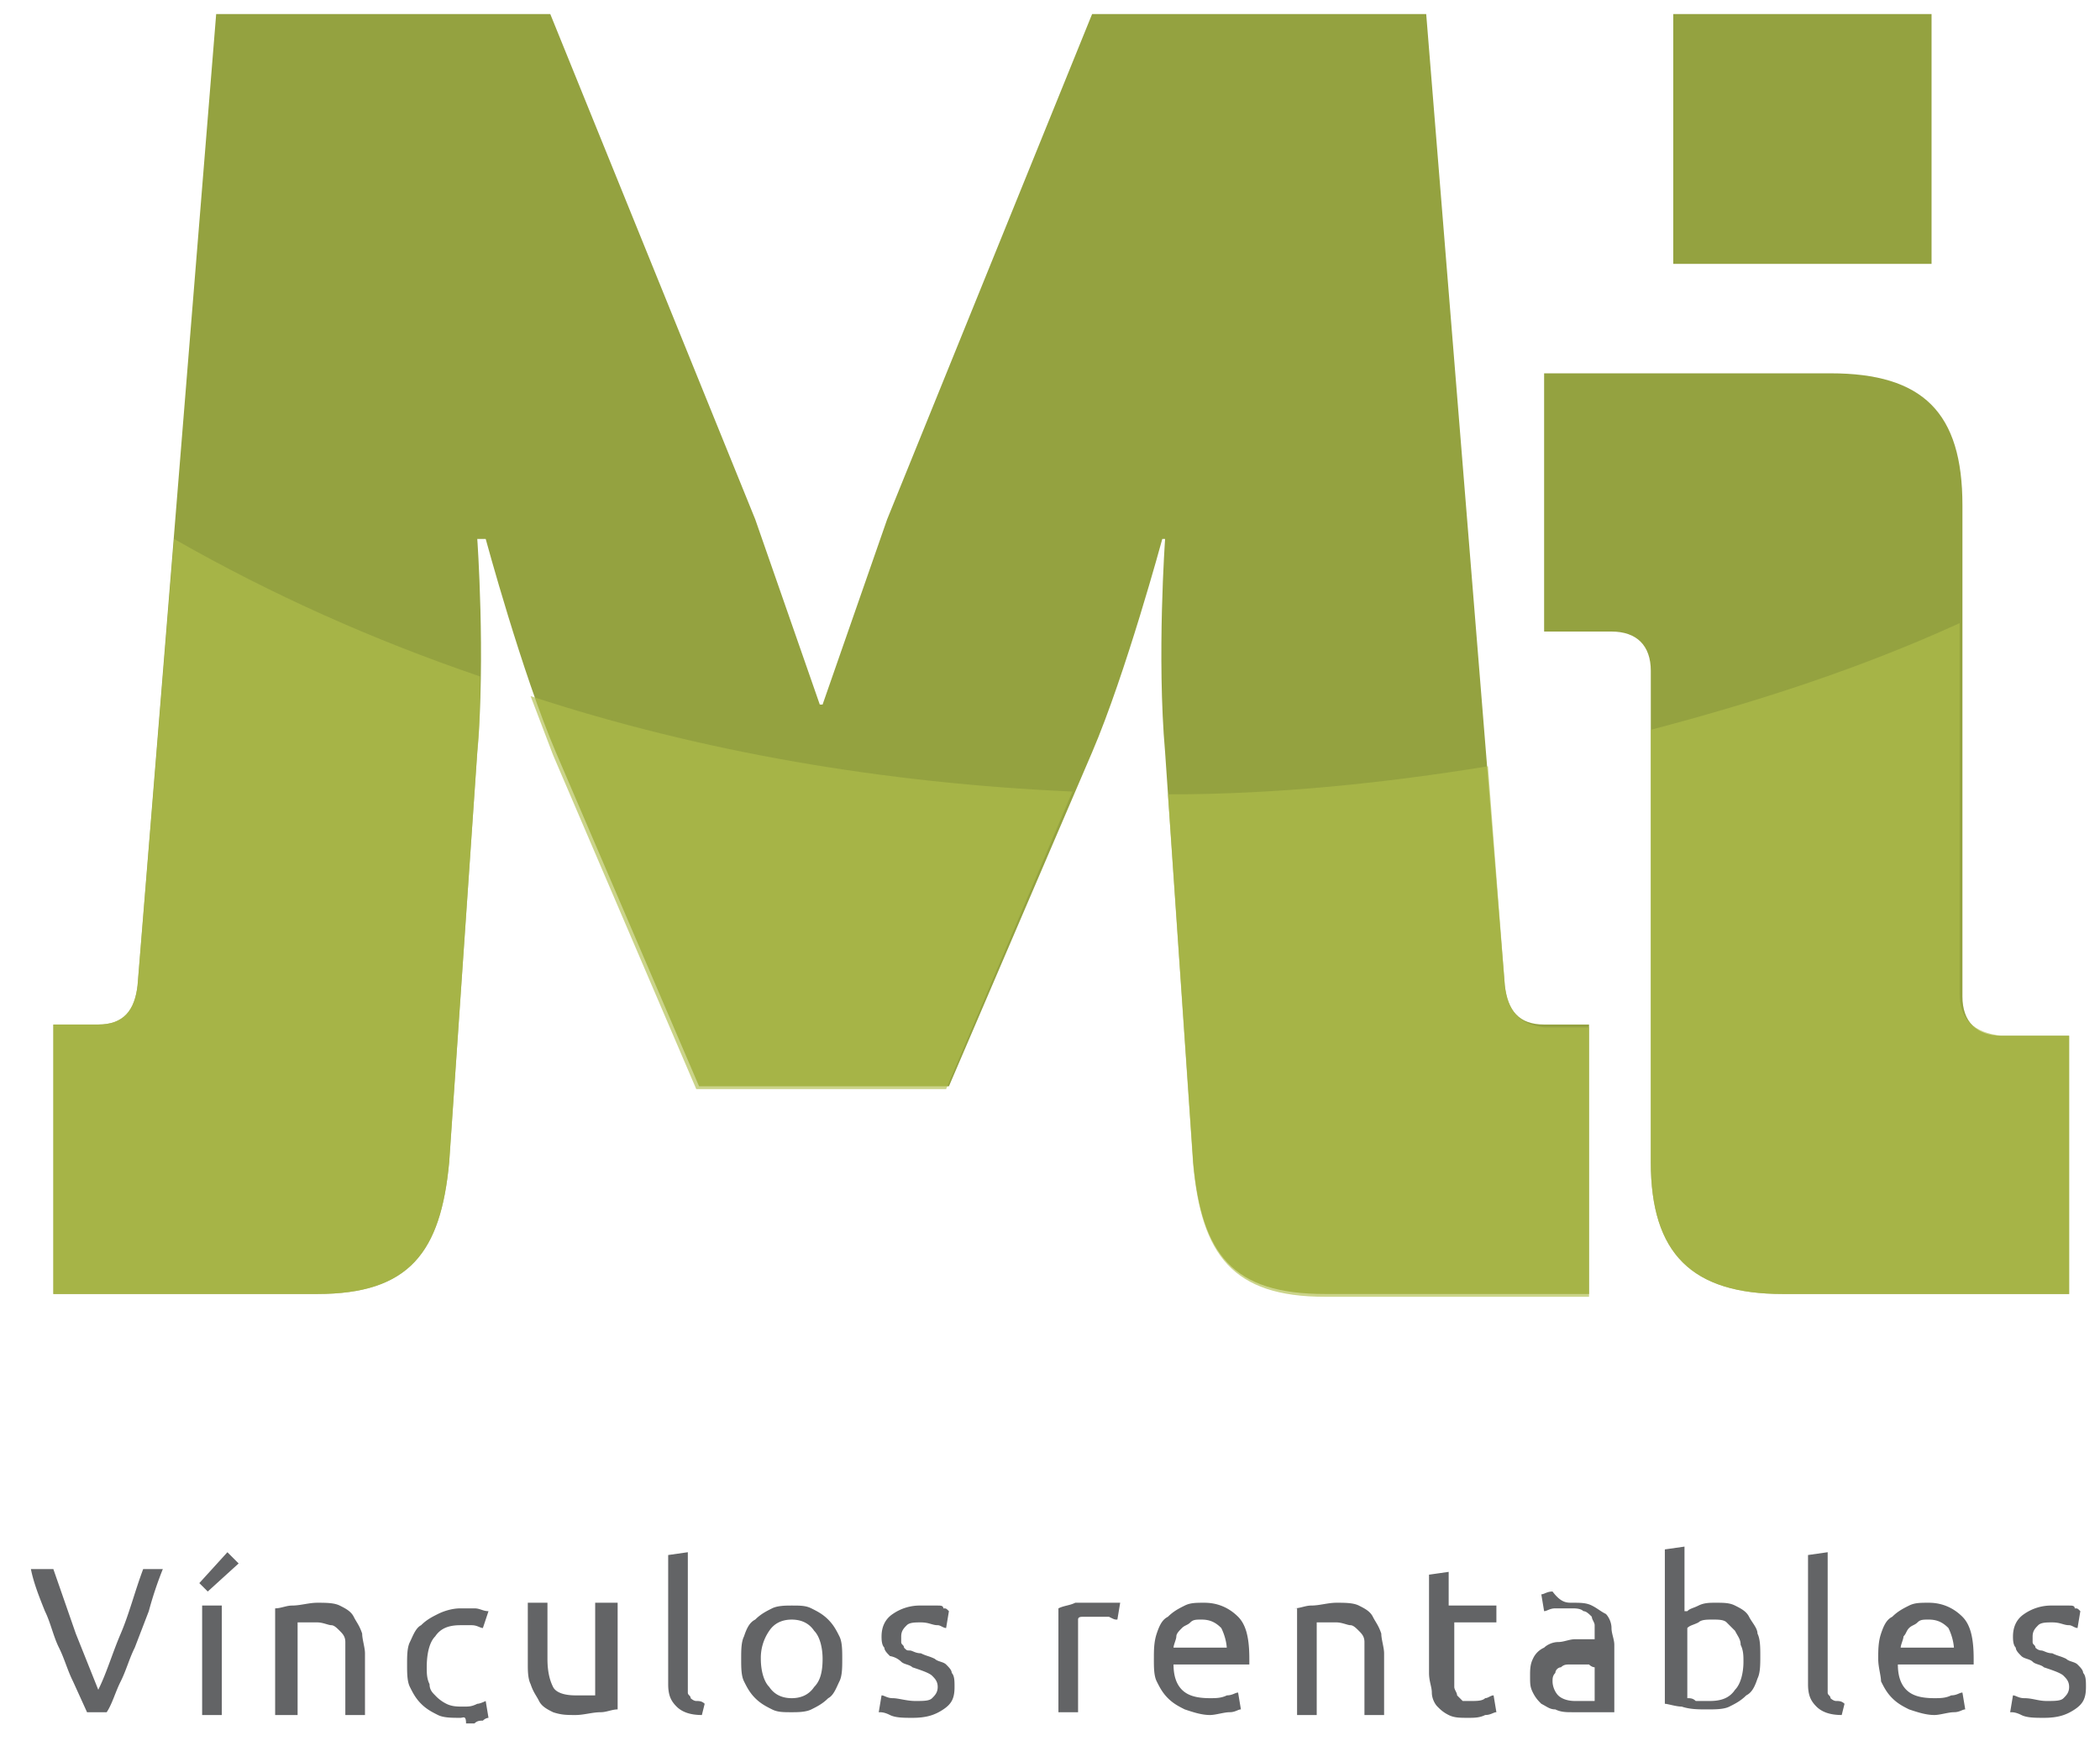
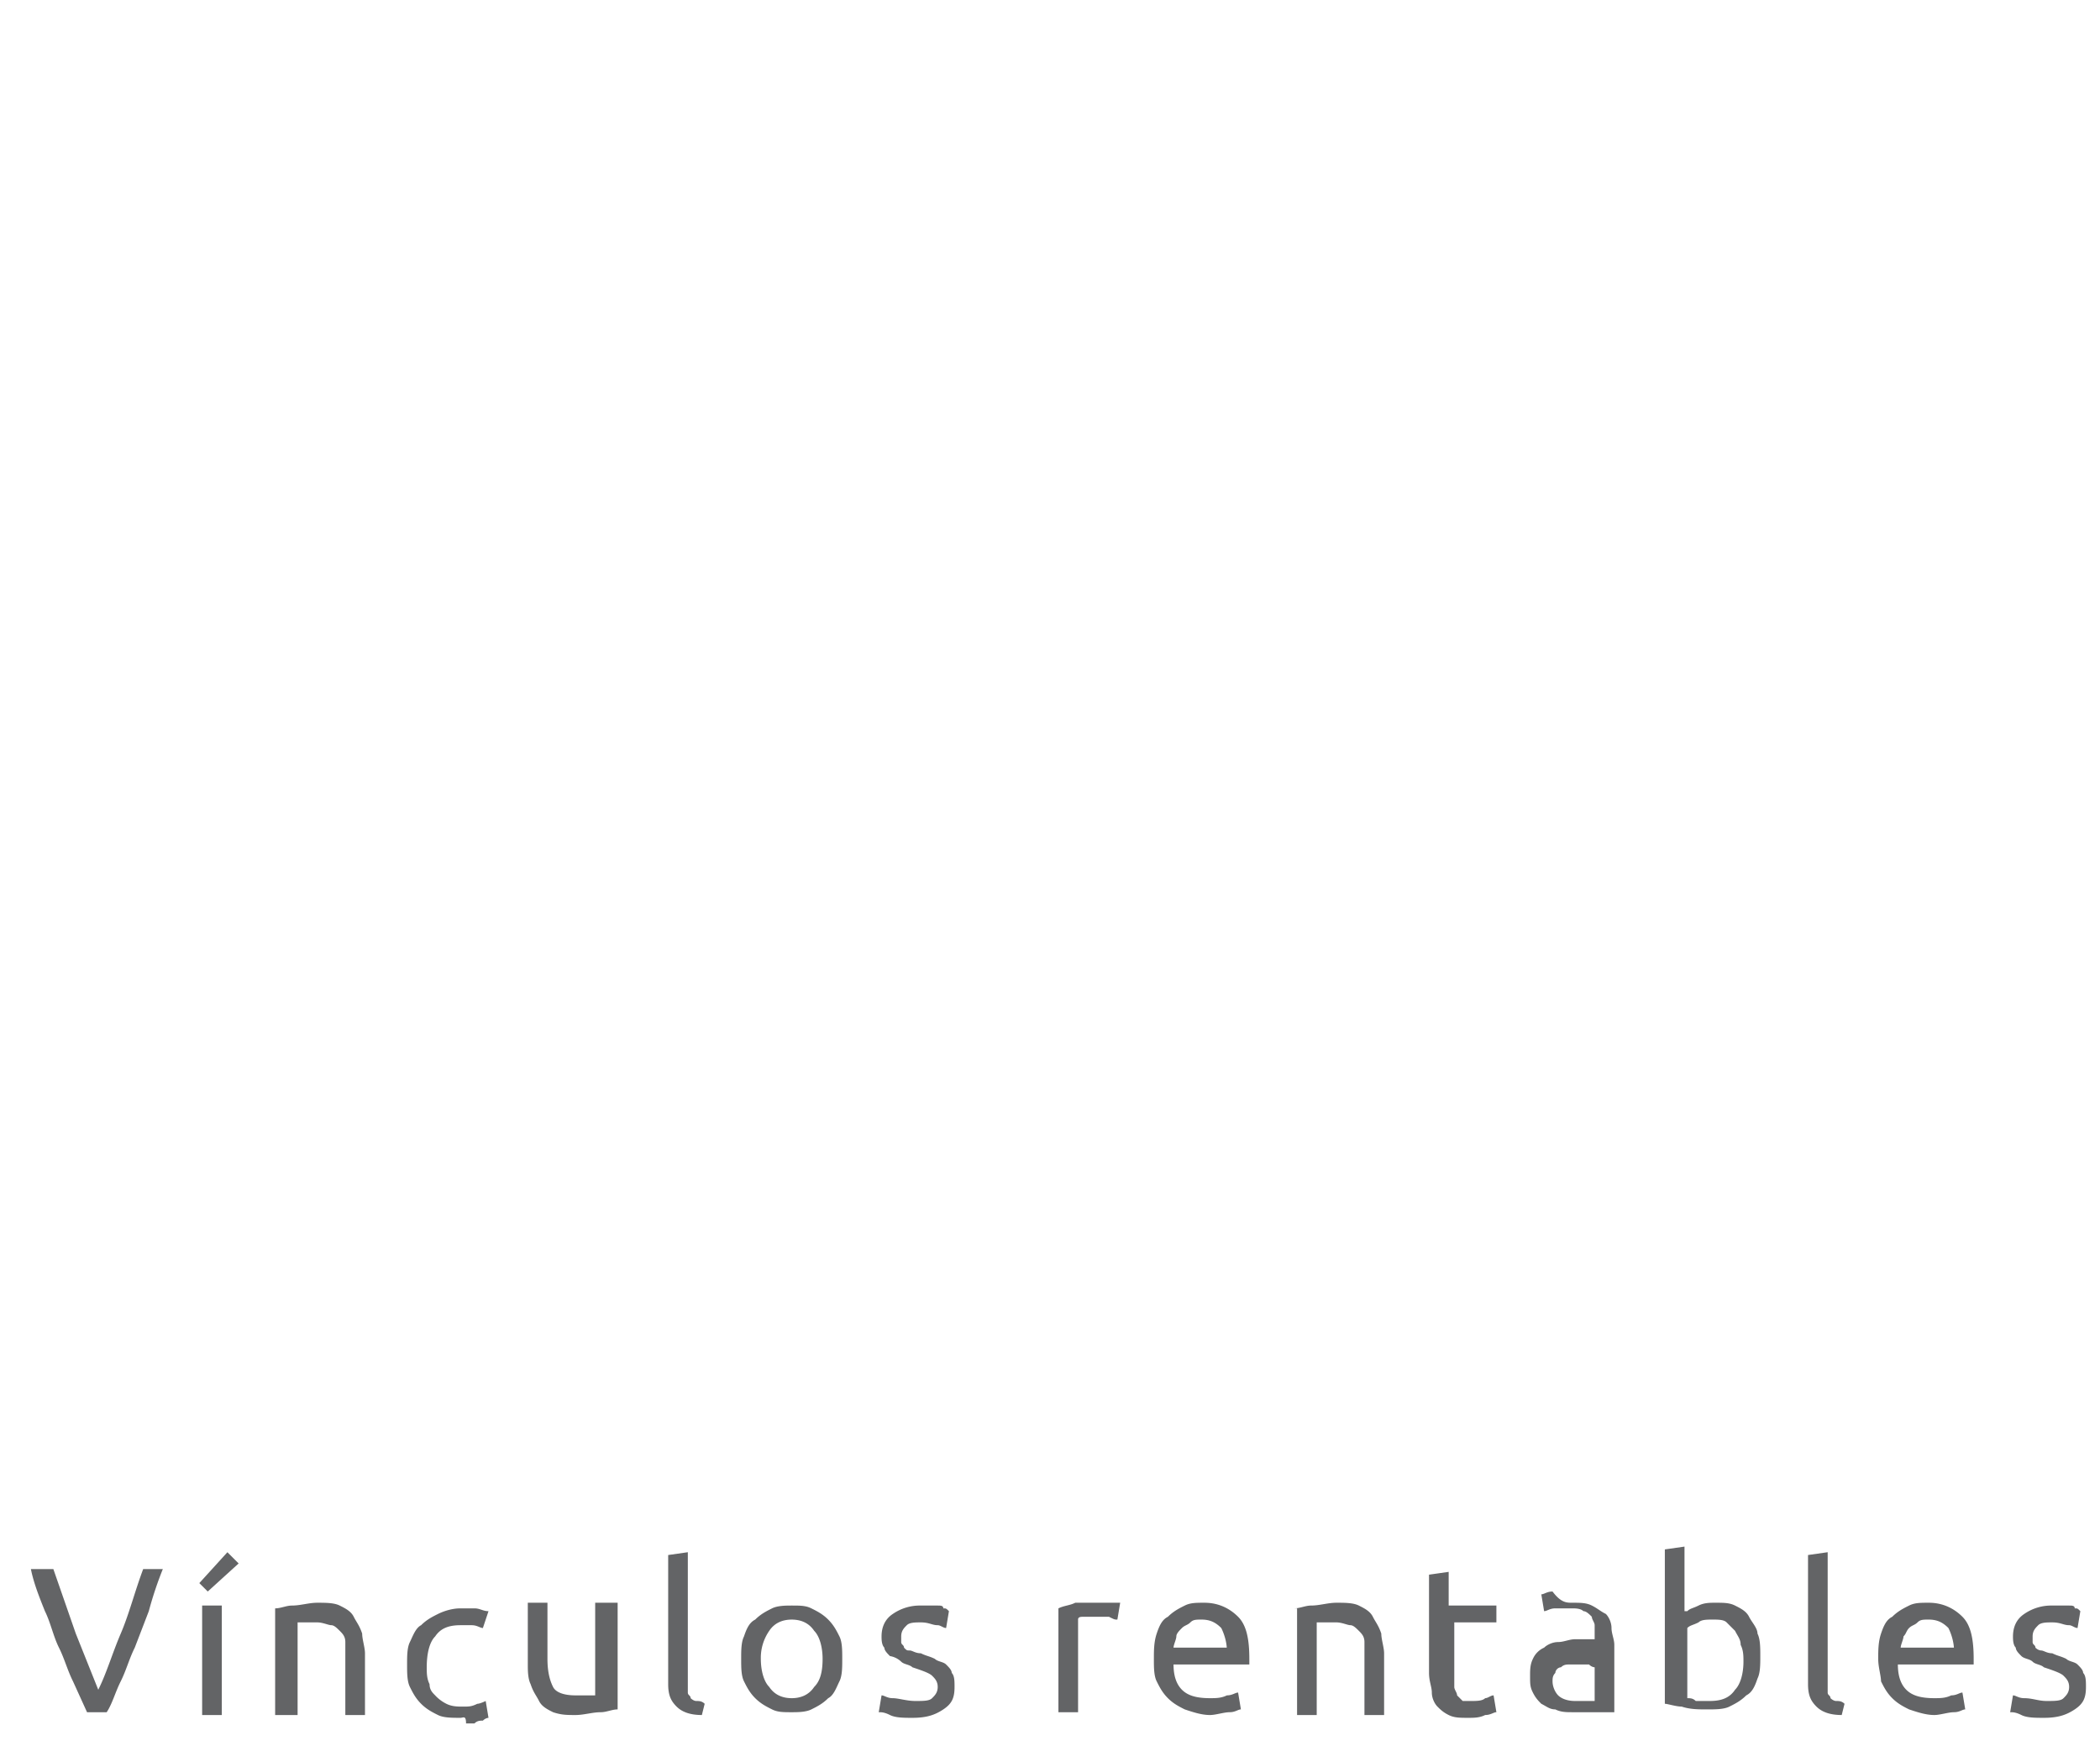
<svg xmlns="http://www.w3.org/2000/svg" viewBox="0 0 74.8 62.2">
-   <path d="M1.9 36.5h1.6c.9 0 1.3-.5 1.4-1.4L7.7.5h11.9l7.3 18 2.3 6.6h.1l2.3-6.6 7.3-18h11.9l2.8 34.6c.1.9.5 1.4 1.4 1.4h1.6v9.6h-9.4c-3.3 0-4.4-1.4-4.7-4.7l-1-14.6c-.3-3.4 0-7.6 0-7.6h-.1s-1.3 4.8-2.5 7.6l-5.1 11.9h-8.9l-5.1-11.9c-1.2-2.8-2.5-7.6-2.5-7.6H17s.3 4.2 0 7.6l-1 14.6c-.3 3.2-1.4 4.7-4.7 4.7H1.9v-9.6zm56.9-12.6c0-.9-.5-1.4-1.4-1.4H55v-9.2h10.2c3.3 0 4.7 1.4 4.7 4.7v17.5c0 .9.5 1.4 1.4 1.4h2.4v9.2H63.5c-3.2 0-4.7-1.4-4.7-4.7V23.9zM59.6.5h9.2v8.9h-9.2V.5z" fill="#94a240" />
-   <path d="M6.2 19.2L4.9 35.1c-.1.9-.5 1.4-1.4 1.4H1.9v9.6h9.4c3.2 0 4.4-1.4 4.7-4.7l1-14.6c.1-.9.1-1.8.1-2.7-3.8-1.3-7.4-2.9-10.9-4.9zm47.4 15.9l-.6-7.8c-3.7.6-7.5 1-11.4 1l.9 13.2c.3 3.2 1.4 4.7 4.7 4.7h9.4v-9.6H55c-.9-.1-1.3-.6-1.4-1.5zM18.9 24.8l.8 2.1 5.1 11.9h8.9l4.5-10.6c-6.7-.3-13.2-1.4-19.3-3.4zm50.9 10.6V22.2c-3.5 1.6-7.2 2.8-11 3.8v15.4c0 3.2 1.4 4.7 4.7 4.7h10.2v-9.2h-2.4c-1-.1-1.5-.6-1.5-1.5z" opacity=".65" fill="#b0be4c" />
  <path d="M5.8 55.9a13.14 13.14 0 0 0-.5 1.5l-.5 1.3c-.2.4-.3.8-.5 1.2s-.3.8-.5 1.1h-.7l-.5-1.1c-.2-.4-.3-.8-.5-1.2s-.3-.9-.5-1.3c-.2-.5-.4-1-.5-1.5h.8l.8 2.3.8 2c.3-.6.5-1.3.8-2s.5-1.5.8-2.3h.7zm2.7-.2l-1.1 1-.3-.3 1-1.1.4.4zm-.6 5.4h-.7v-3.9h.7v3.9zm1.9-3.8c.2 0 .4-.1.6-.1.3 0 .6-.1.9-.1s.6 0 .8.1.4.2.5.4.2.3.3.6c0 .2.1.5.1.7v2.2h-.7v-2.6c0-.2-.1-.3-.2-.4s-.2-.2-.3-.2-.3-.1-.5-.1h-.7v3.3h-.8v-3.8zm6.6 3.9c-.3 0-.6 0-.8-.1s-.4-.2-.6-.4-.3-.4-.4-.6-.1-.5-.1-.8 0-.6.1-.8.2-.5.4-.6c.2-.2.4-.3.6-.4s.5-.2.8-.2h.5c.2 0 .3.1.5.1l-.2.6c-.1 0-.2-.1-.4-.1h-.4c-.4 0-.7.1-.9.4-.2.2-.3.6-.3 1.1 0 .2 0 .4.1.6 0 .2.1.3.2.4a1.38 1.38 0 0 0 .4.3c.2.1.4.1.6.1s.3 0 .5-.1c.1 0 .3-.1.3-.1l.1.6s-.1 0-.2.1c-.1 0-.2 0-.3.1h-.3c0-.3-.1-.2-.2-.2zm5.6-.3c-.2 0-.4.1-.6.1-.3 0-.6.1-.9.1s-.5 0-.8-.1c-.2-.1-.4-.2-.5-.4s-.2-.3-.3-.6c-.1-.2-.1-.5-.1-.7v-2.2h.7v2c0 .5.1.8.2 1s.4.3.8.3h.7v-3.3h.8v3.8zm3 .2c-.4 0-.7-.1-.9-.3s-.3-.4-.3-.8v-4.6l.7-.1v5c0 .1.1.1.1.2 0 0 .1.1.2.1s.2 0 .3.1l-.1.4zm5-2c0 .3 0 .6-.1.8s-.2.5-.4.6c-.2.2-.4.3-.6.4s-.5.1-.7.1c-.3 0-.5 0-.7-.1s-.4-.2-.6-.4-.3-.4-.4-.6-.1-.5-.1-.8 0-.6.1-.8c.1-.3.2-.5.4-.6.2-.2.4-.3.6-.4s.5-.1.7-.1c.3 0 .5 0 .7.1s.4.2.6.4.3.4.4.6.1.5.1.8zm-.7 0c0-.4-.1-.8-.3-1-.2-.3-.5-.4-.8-.4s-.6.1-.8.4a1.69 1.69 0 0 0-.3 1c0 .4.1.8.3 1 .2.3.5.4.8.4s.6-.1.8-.4c.2-.2.3-.5.3-1zm3.3 1.5c.3 0 .5 0 .6-.1s.2-.2.2-.4-.1-.3-.2-.4-.4-.2-.7-.3c-.1-.1-.3-.1-.4-.2a.76.76 0 0 0-.4-.2c-.1-.1-.2-.2-.2-.3-.1-.1-.1-.3-.1-.4 0-.3.1-.6.4-.8a1.69 1.69 0 0 1 1-.3h.6c.1 0 .2 0 .2.1.1 0 .1 0 .2.1l-.1.6c-.1 0-.2-.1-.3-.1-.2 0-.3-.1-.6-.1-.2 0-.4 0-.5.1s-.2.2-.2.4v.2c0 .1.1.1.1.2.1.1.1.1.2.1s.2.1.4.1c.2.1.3.1.5.2.1.1.3.1.4.2s.2.2.2.3c.1.1.1.3.1.5 0 .4-.1.6-.4.8s-.6.3-1.1.3c-.3 0-.6 0-.8-.1s-.3-.1-.4-.1l.1-.6c.1 0 .2.1.4.1s.5.1.8.1zm6.6-3.5h.7l-.1.6c-.1 0-.1 0-.3-.1h-.9c-.1 0-.2 0-.2.1V61h-.7v-3.7c.2-.1.4-.1.6-.2h.9zm1.9 2c0-.3 0-.6.1-.9s.2-.5.4-.6c.2-.2.4-.3.6-.4s.4-.1.7-.1c.5 0 .9.2 1.2.5s.4.8.4 1.5v.2h-2.7c0 .4.1.7.3.9s.5.3 1 .3c.2 0 .4 0 .6-.1.2 0 .3-.1.4-.1l.1.6c-.1 0-.2.1-.4.1s-.5.1-.7.1c-.3 0-.6-.1-.9-.2-.2-.1-.4-.2-.6-.4s-.3-.4-.4-.6-.1-.5-.1-.8zm2.6-.3c0-.3-.1-.6-.2-.8-.2-.2-.4-.3-.7-.3-.2 0-.3 0-.4.1s-.2.1-.3.2-.2.2-.2.3-.1.3-.1.4h1.9zm2.4-1.5c.2 0 .4-.1.6-.1.3 0 .6-.1.9-.1s.6 0 .8.1.4.2.5.4.2.3.3.6c0 .2.1.5.1.7v2.2h-.7v-2.6c0-.2-.1-.3-.2-.4s-.2-.2-.3-.2-.3-.1-.5-.1h-.7v3.3h-.7v-3.8zm5.7-.1h1.5v.6h-1.5v2.3c0 .1.1.2.1.3l.2.2h.3c.2 0 .4 0 .5-.1.1 0 .2-.1.3-.1l.1.6c-.1 0-.2.1-.4.1-.2.1-.4.1-.6.1-.3 0-.5 0-.7-.1s-.3-.2-.4-.3-.2-.3-.2-.5-.1-.4-.1-.7v-3.5l.7-.1v1.2zm4.2-.1c.3 0 .5 0 .7.1s.3.2.5.3c.1.1.2.3.2.5s.1.4.1.6V61H56c-.2 0-.4 0-.6-.1-.2 0-.3-.1-.5-.2-.1-.1-.2-.2-.3-.4s-.1-.3-.1-.6c0-.2 0-.4.1-.6a.78.78 0 0 1 .4-.4c.1-.1.3-.2.5-.2s.4-.1.6-.1h.7v-.5c0-.1-.1-.2-.1-.3-.1-.1-.2-.2-.3-.2-.1-.1-.3-.1-.4-.1h-.6c-.2 0-.3.1-.4.1l-.1-.6c.1 0 .2-.1.4-.1.3.4.5.4.7.4zm.1 3.5h.7v-1.2s-.1 0-.2-.1h-.7c-.1 0-.2 0-.3.1-.1 0-.2.1-.2.2-.1.1-.1.2-.1.3 0 .2.1.4.2.5s.3.2.6.2zm4-3.2c.1-.1.2-.1.4-.2s.4-.1.6-.1c.3 0 .5 0 .7.1s.4.2.5.4.3.4.3.6c.1.2.1.5.1.8s0 .6-.1.8c-.1.3-.2.5-.4.6-.2.2-.4.3-.6.4s-.5.1-.8.1-.6 0-.9-.1c-.2 0-.5-.1-.6-.1v-5.5l.7-.1v2.3zm0 3.1c.1 0 .2 0 .3.1h.5c.4 0 .7-.1.9-.4.2-.2.3-.6.3-1 0-.2 0-.4-.1-.6 0-.2-.1-.3-.2-.5l-.3-.3c-.1-.1-.3-.1-.5-.1s-.4 0-.5.1c-.2.1-.3.1-.4.2v2.5zm5.5.6c-.4 0-.7-.1-.9-.3s-.3-.4-.3-.8v-4.6l.7-.1v5c0 .1.1.1.1.2 0 0 .1.1.2.1s.2 0 .3.1l-.1.4zm1.3-2c0-.3 0-.6.1-.9s.2-.5.4-.6c.2-.2.4-.3.6-.4s.4-.1.7-.1c.5 0 .9.2 1.2.5s.4.8.4 1.5v.2h-2.7c0 .4.1.7.3.9s.5.3 1 .3c.2 0 .4 0 .6-.1.2 0 .3-.1.4-.1l.1.6c-.1 0-.2.1-.4.1s-.5.1-.7.1c-.3 0-.6-.1-.9-.2-.2-.1-.4-.2-.6-.4s-.3-.4-.4-.6c0-.2-.1-.5-.1-.8zm2.7-.3c0-.3-.1-.6-.2-.8-.2-.2-.4-.3-.7-.3-.2 0-.3 0-.4.1s-.2.1-.3.2-.1.2-.2.3c0 .1-.1.3-.1.4h1.9zm3.3 1.8c.3 0 .5 0 .6-.1s.2-.2.2-.4-.1-.3-.2-.4-.4-.2-.7-.3c-.1-.1-.3-.1-.4-.2s-.3-.1-.4-.2-.2-.2-.2-.3c-.1-.1-.1-.3-.1-.4 0-.3.1-.6.4-.8a1.69 1.69 0 0 1 1-.3h.6c.1 0 .2 0 .2.1.1 0 .1 0 .2.1l-.1.6c-.1 0-.2-.1-.3-.1-.2 0-.3-.1-.6-.1-.2 0-.4 0-.5.1s-.2.2-.2.4v.2c0 .1.1.1.1.2.1.1.2.1.2.1.1 0 .2.1.4.1.2.1.3.1.5.2.1.1.3.1.4.2s.2.2.2.3c.1.1.1.3.1.5 0 .4-.1.6-.4.8s-.6.3-1.1.3c-.3 0-.6 0-.8-.1s-.3-.1-.4-.1l.1-.6c.1 0 .2.1.4.1.3 0 .5.1.8.1z" fill="#636466" />
</svg>